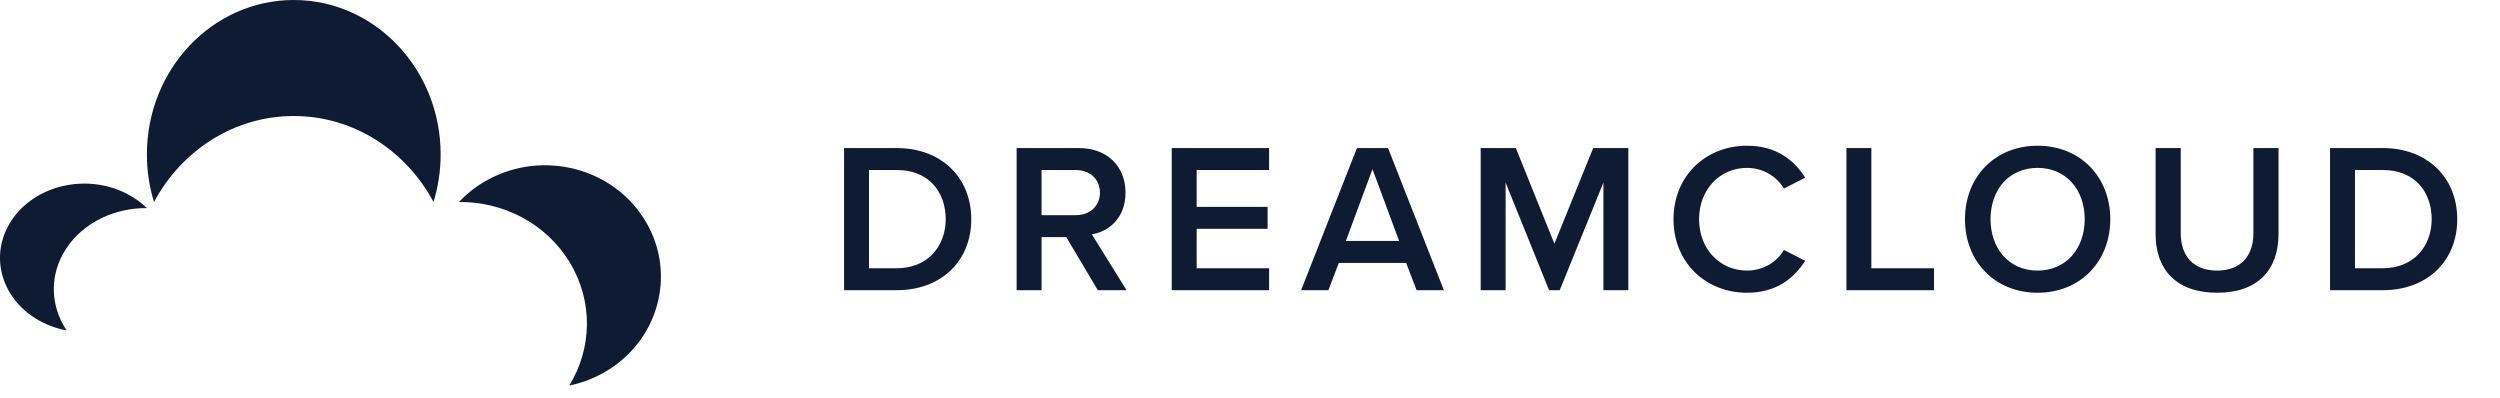
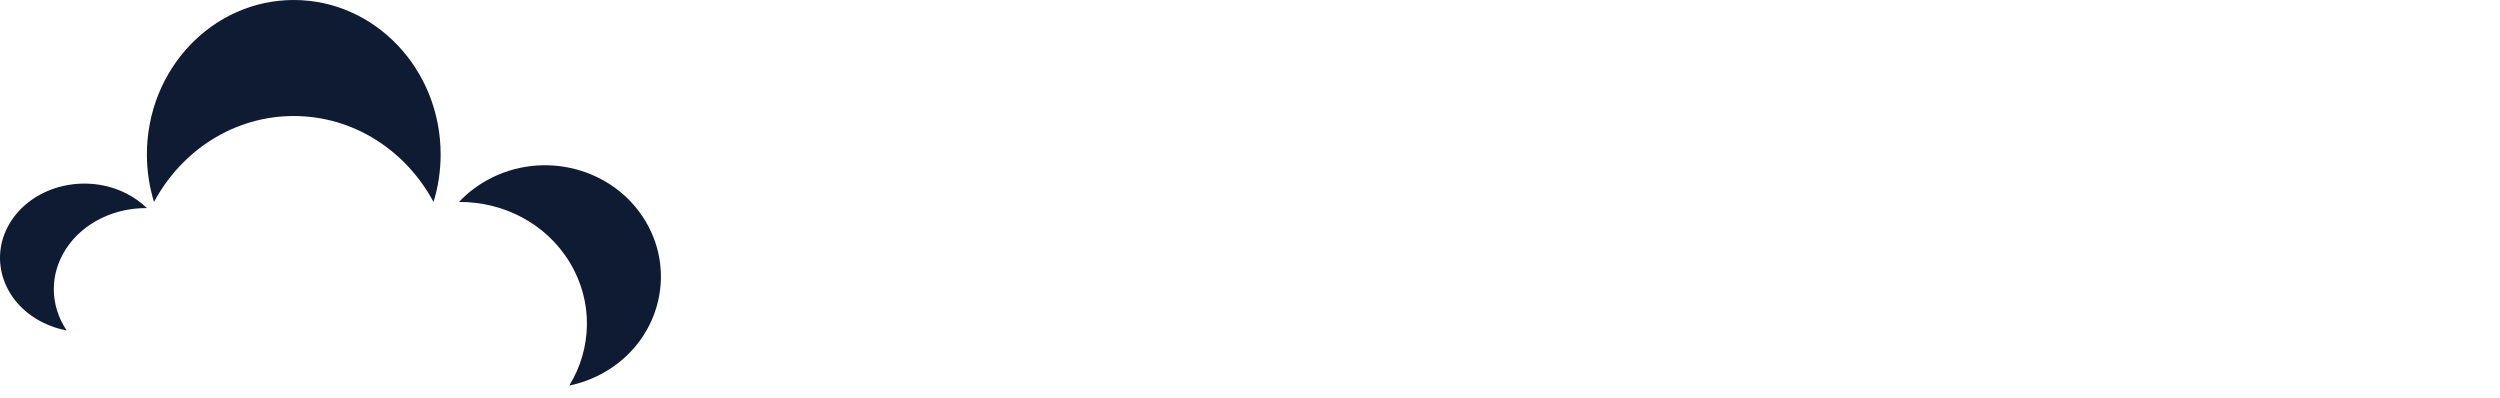
<svg xmlns="http://www.w3.org/2000/svg" viewBox="0 0 176 28" fill="none">
-   <path d="M1.065 14H4.785C7.905 14 10.02 11.945 10.02 9.005C10.02 6.065 7.905 3.995 4.785 3.995H1.065V14ZM2.82 12.455V5.54H4.785C7.02 5.54 8.22 7.07 8.22 9.005C8.22 10.895 6.96 12.455 4.785 12.455H2.82ZM18.929 14H20.954L18.509 10.07C19.709 9.875 20.879 8.915 20.879 7.13C20.879 5.285 19.589 3.995 17.609 3.995H13.214V14H14.969V10.265H16.709L18.929 14ZM19.079 7.13C19.079 8.09 18.359 8.72 17.369 8.72H14.969V5.54H17.369C18.359 5.54 19.079 6.17 19.079 7.13ZM24.133 14H30.988V12.455H25.888V9.68H30.883V8.135H25.888V5.54H30.988V3.995H24.133V14ZM41.371 14H43.291L39.361 3.995H37.171L33.241 14H35.161L35.896 12.08H40.636L41.371 14ZM38.266 5.48L40.141 10.535H36.391L38.266 5.48ZM54.523 14H56.278V3.995H53.803L51.073 10.73L48.358 3.995H45.883V14H47.638V6.425L50.698 14H51.448L54.523 6.425V14ZM64.633 14.18C66.733 14.18 67.963 13.13 68.728 11.93L67.228 11.165C66.748 12.005 65.788 12.62 64.633 12.62C62.728 12.62 61.258 11.105 61.258 9.005C61.258 6.905 62.728 5.39 64.633 5.39C65.788 5.39 66.748 6.02 67.228 6.845L68.728 6.08C67.978 4.88 66.733 3.83 64.633 3.83C61.753 3.83 59.458 5.93 59.458 9.005C59.458 12.08 61.753 14.18 64.633 14.18ZM71.632 14H77.797V12.455H73.387V3.995H71.632V14ZM79.977 9.005C79.977 11.99 82.092 14.18 85.092 14.18C88.092 14.18 90.207 11.99 90.207 9.005C90.207 6.02 88.092 3.83 85.092 3.83C82.092 3.83 79.977 6.02 79.977 9.005ZM88.407 9.005C88.407 11.06 87.102 12.62 85.092 12.62C83.067 12.62 81.777 11.06 81.777 9.005C81.777 6.935 83.067 5.39 85.092 5.39C87.102 5.39 88.407 6.935 88.407 9.005ZM93.397 10.055C93.397 12.515 94.822 14.18 97.732 14.18C100.627 14.18 102.052 12.53 102.052 10.04V3.995H100.282V9.995C100.282 11.585 99.397 12.62 97.732 12.62C96.052 12.62 95.167 11.585 95.167 9.995V3.995H93.397V10.055ZM105.678 14H109.398C112.518 14 114.633 11.945 114.633 9.005C114.633 6.065 112.518 3.995 109.398 3.995H105.678V14ZM107.433 12.455V5.54H109.398C111.633 5.54 112.833 7.07 112.833 9.005C112.833 10.895 111.573 12.455 109.398 12.455H107.433Z" transform="translate(58.357 6.429)" fill="#0F1B33" />
  <path fill-rule="evenodd" clip-rule="evenodd" d="M10.34 8.168C14.563 8.168 18.243 10.607 20.179 14.218C20.503 13.164 20.68 12.04 20.68 10.872C20.68 4.868 16.051 0 10.34 0C4.629 0 0 4.868 0 10.872C0 12.04 0.177 13.164 0.501 14.218C2.437 10.607 6.117 8.168 10.34 8.168Z" transform="translate(10.341)" fill="#0F1B33" />
  <path fill-rule="evenodd" clip-rule="evenodd" d="M2.968 9.755C3.52 10.036 4.102 10.228 4.693 10.34C3.542 8.624 3.445 6.427 4.658 4.578C5.869 2.729 8.078 1.704 10.34 1.725C9.935 1.33 9.455 0.982 8.903 0.701C6.064 -0.742 2.435 0.114 0.796 2.615C-0.843 5.115 0.13 8.312 2.968 9.755Z" transform="translate(0 12.925)" fill="#0F1B33" />
  <path fill-rule="evenodd" clip-rule="evenodd" d="M7.814 6.867C9.48 9.64 9.347 12.937 7.764 15.51C8.578 15.343 9.377 15.054 10.136 14.633C14.039 12.468 15.376 7.672 13.123 3.922C10.87 0.172 5.879 -1.113 1.977 1.052C1.218 1.473 0.557 1.994 0 2.587C3.111 2.557 6.148 4.094 7.814 6.867Z" transform="translate(32.312 11.633)" fill="#0F1B33" />
</svg>